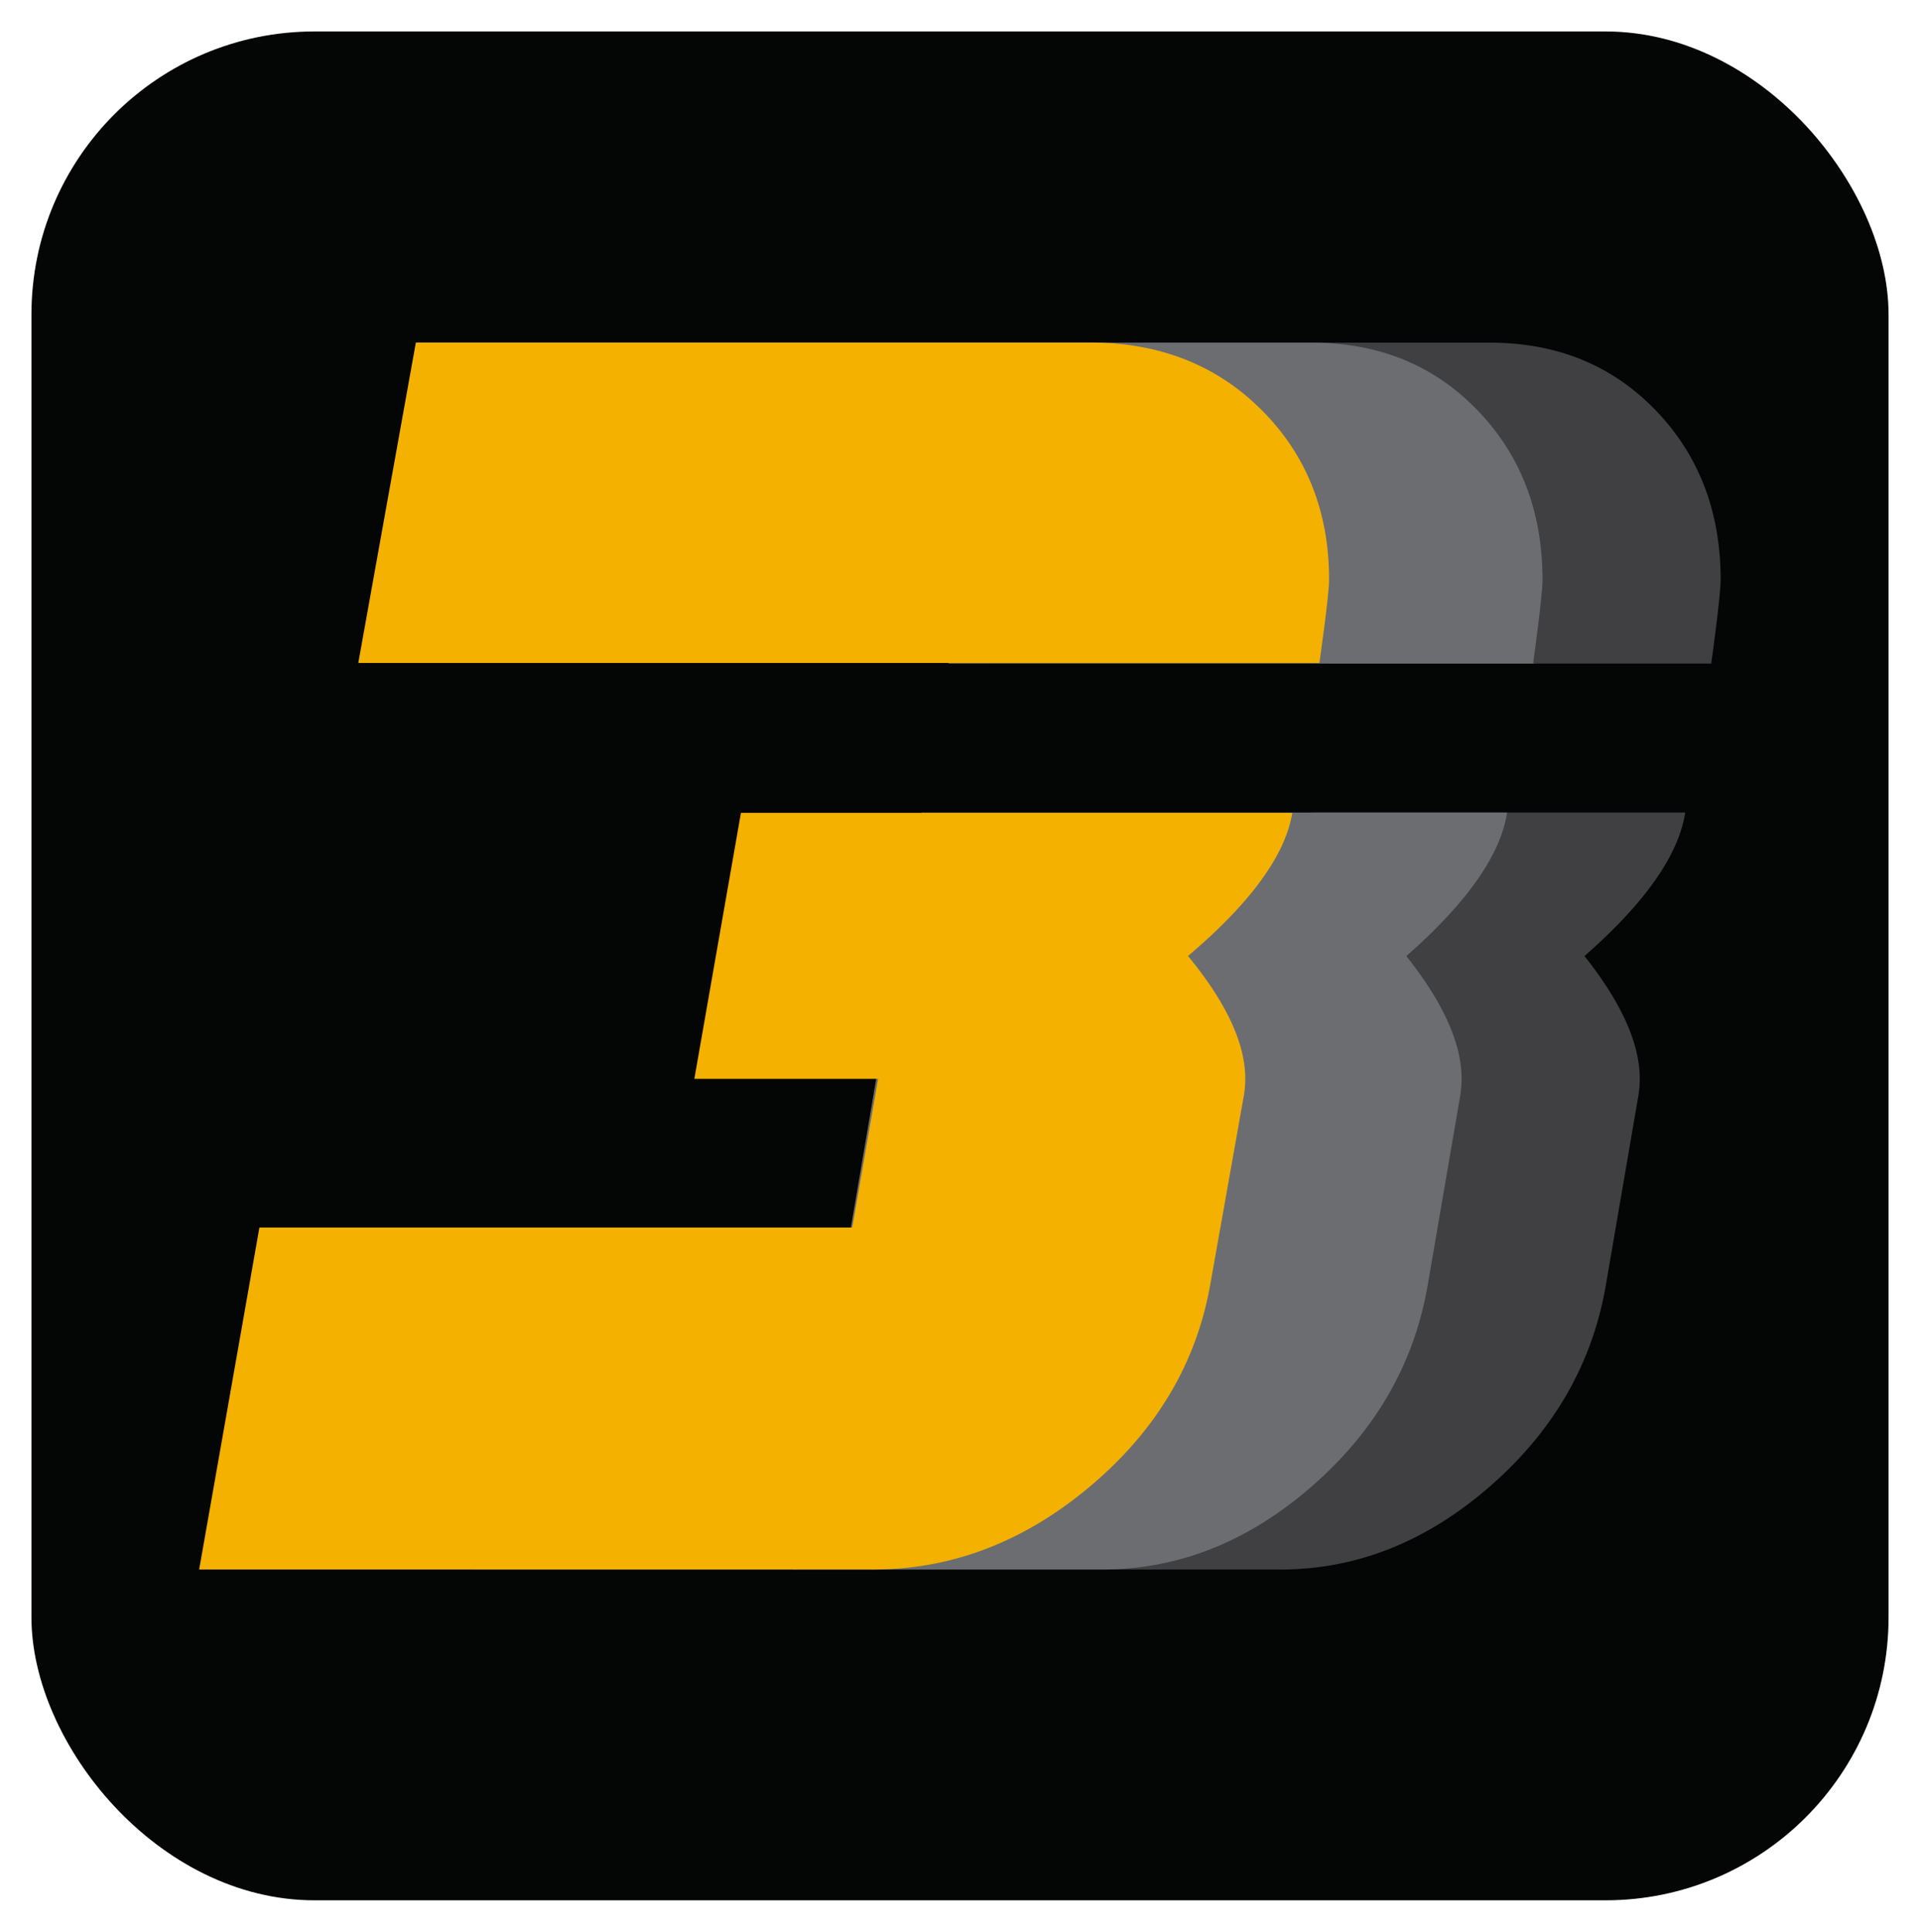
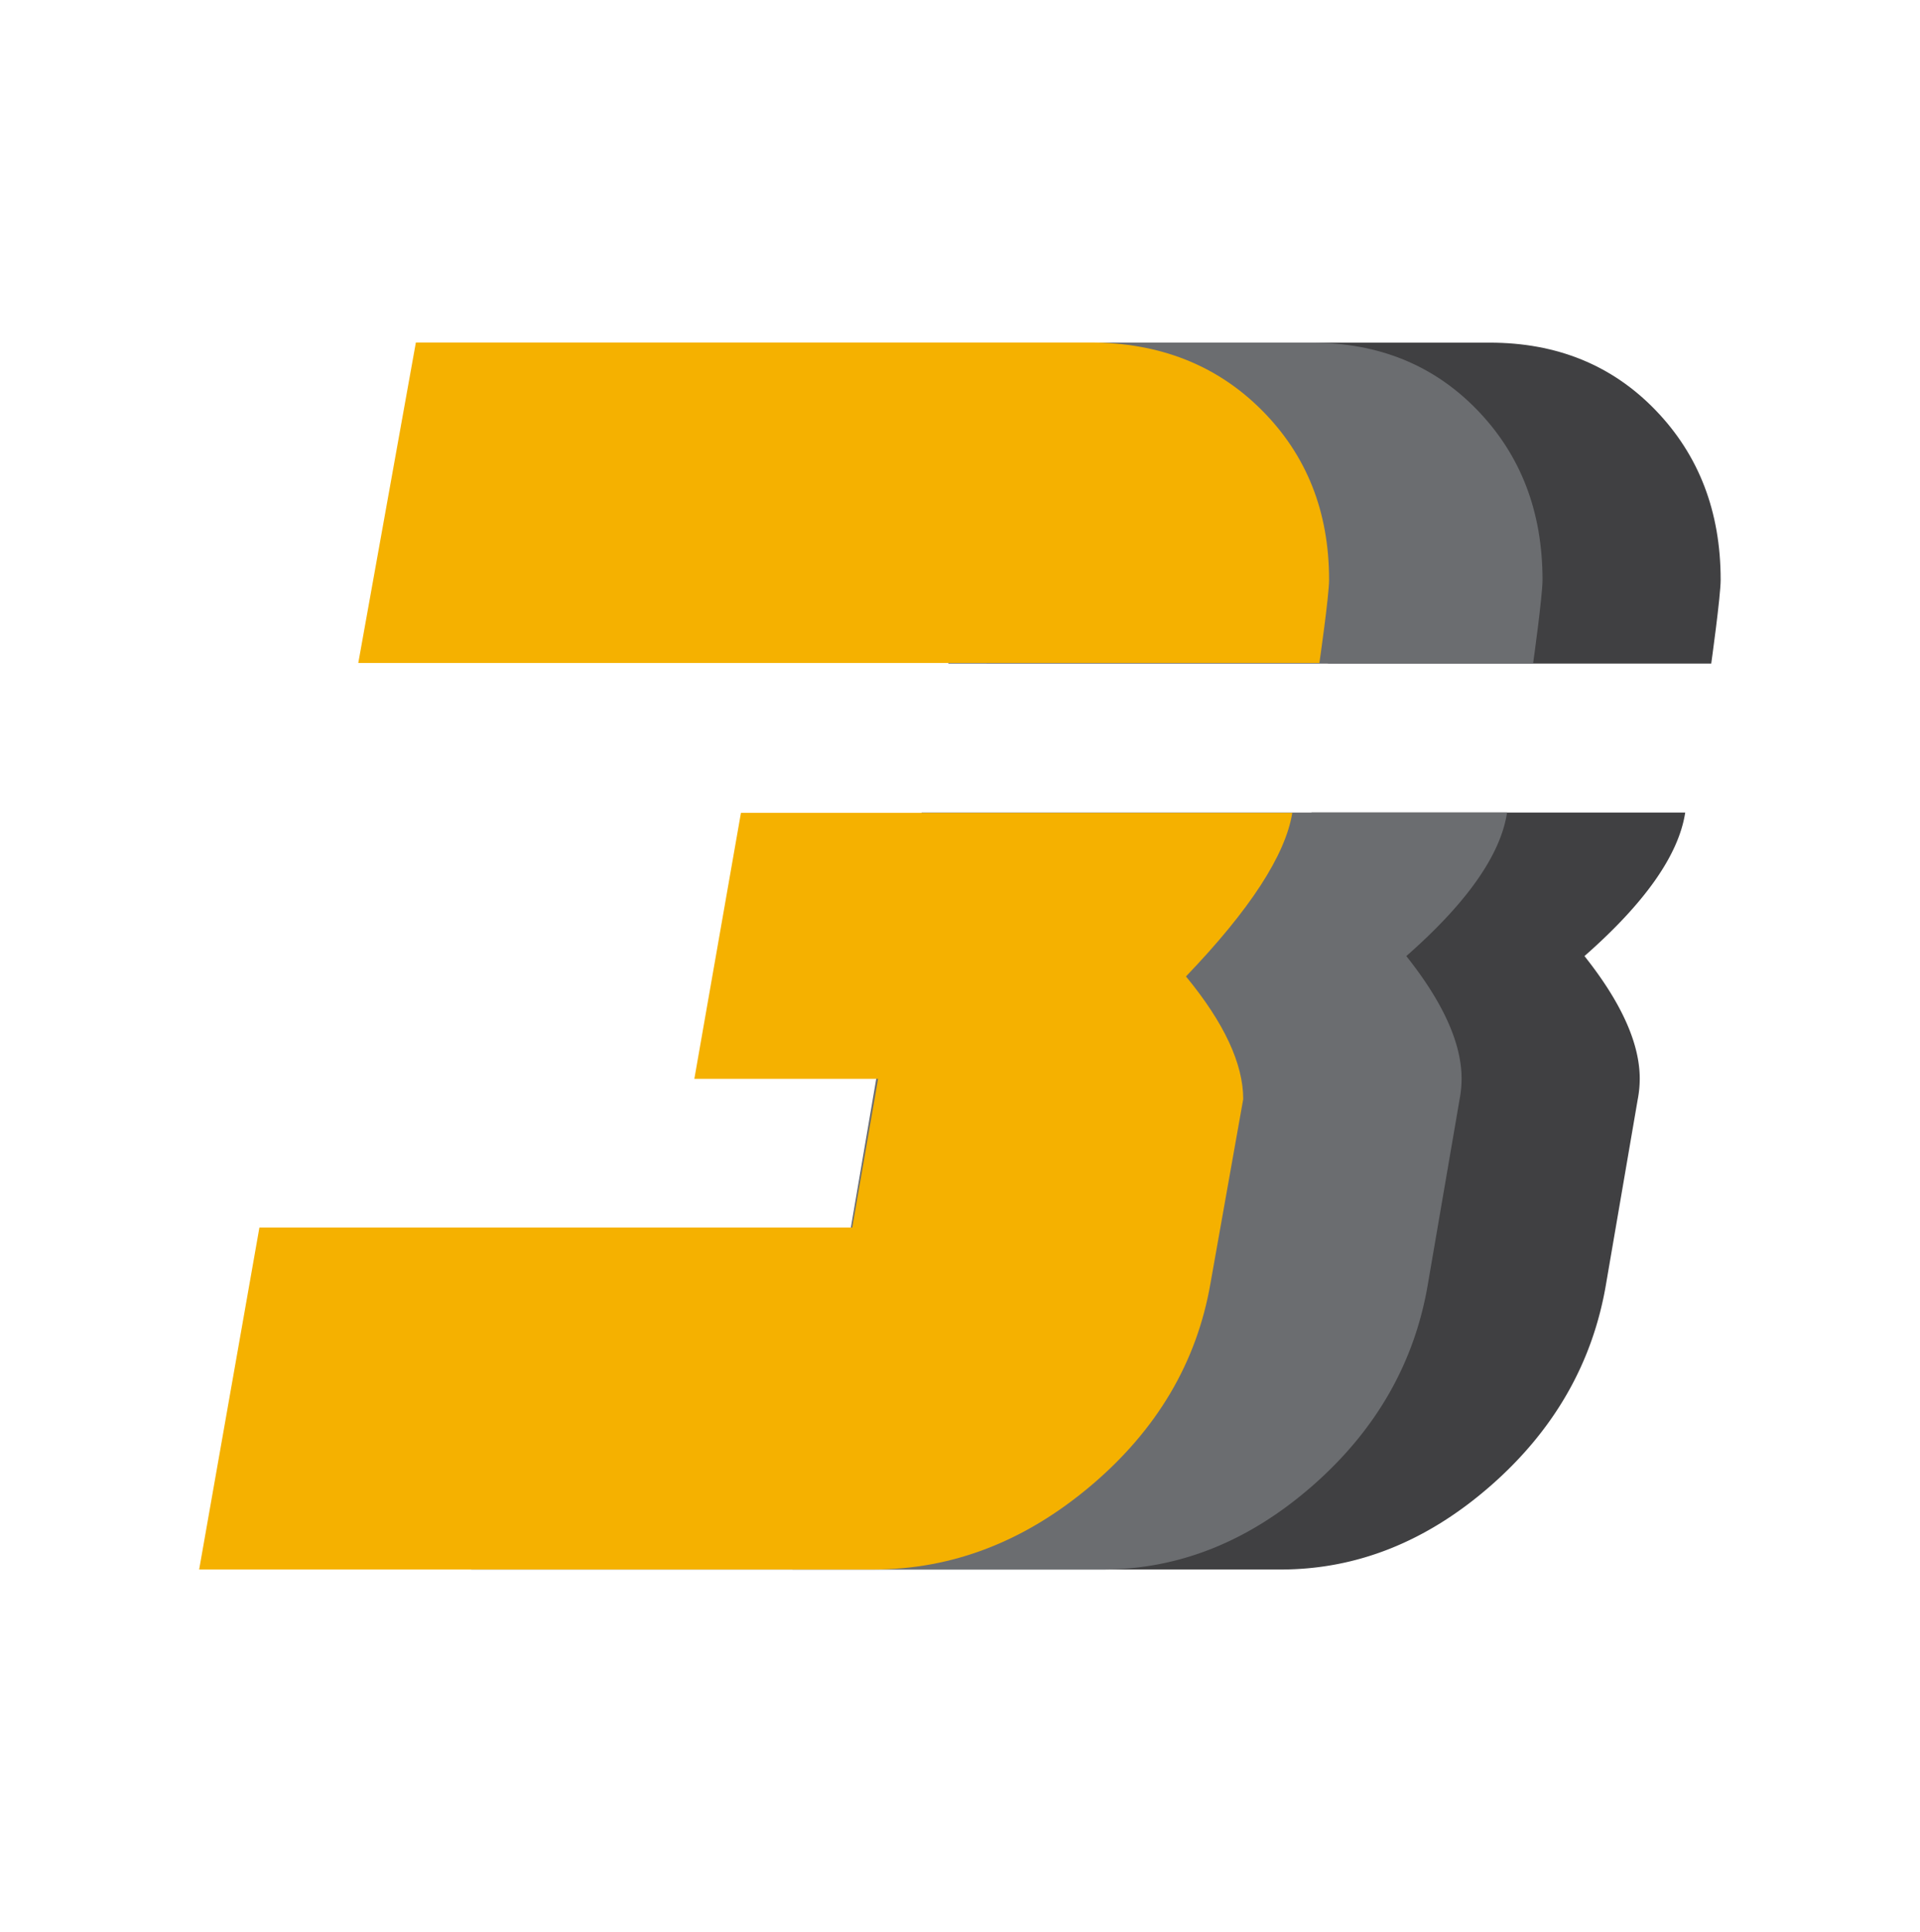
<svg xmlns="http://www.w3.org/2000/svg" width="549.528" height="552.756" viewBox="0 0 549.528 552.756">
  <defs>
    <filter id="Rectangle_8461" x="0" y="0" width="549.528" height="552.756" filterUnits="userSpaceOnUse">
      <feOffset dy="3" input="SourceAlpha" />
      <feGaussianBlur stdDeviation="3" result="blur" />
      <feFlood flood-opacity="0.161" />
      <feComposite operator="in" in2="blur" />
      <feComposite in="SourceGraphic" />
    </filter>
  </defs>
  <g id="Group_11796" data-name="Group 11796" transform="translate(-8575 7908)">
    <g transform="matrix(1, 0, 0, 1, 8575, -7908)" filter="url(#Rectangle_8461)">
-       <rect id="Rectangle_8461-2" data-name="Rectangle 8461" width="531.529" height="534.756" rx="81" transform="translate(9 6)" fill="#040505" />
-     </g>
+       </g>
    <g id="Group_11795" data-name="Group 11795" transform="translate(-0.182 -20.284)">
      <g id="Group_11794" data-name="Group 11794" transform="translate(8581.191 -7876.978)">
        <path id="Path_40" data-name="Path 40" d="M476.3,221.883l.019-.113H369.353l-.012.113H278.574l-12.88,76.105h96.159l-7.145,42.551H145.516l-16.648,97.826H360.489q32.754,0,60.165-23.984,27.39-24,33.045-57.931l9.041-52.66a31.284,31.284,0,0,0,.566-5.849q0-15.2-15.82-35.105Q473.464,240.017,476.3,221.883Z" fill="#404042" />
        <path id="Path_41" data-name="Path 41" d="M374.223,179.132H483.779l.007-.135s2.68-19.138,2.68-23.823q0-29.248-18.644-48.554T420.371,87.308H292.3L276.39,179h97.453Z" fill="#404042" />
      </g>
      <g id="Group_11793" data-name="Group 11793" transform="translate(8581.191 -7876.978)">
        <path id="Path_42" data-name="Path 42" d="M425.313,221.883l.02-.113H257.774L220.829,438.365H309.5q32.756,0,60.165-23.984,27.391-24,33.046-57.931l9.04-52.66a31.286,31.286,0,0,0,.566-5.849q0-15.2-15.82-35.105Q422.481,240.017,425.313,221.883Z" fill="#6b6d70" />
        <path id="Path_43" data-name="Path 43" d="M433.141,179.132,432.8,179s2.68-19.138,2.68-23.823q0-29.248-18.643-48.554T369.386,87.308H280.71l-15.355,90.019.057,1.805Z" fill="#6b6d70" />
      </g>
      <g id="Group_11792" data-name="Group 11792" transform="translate(8581.191 -7876.978)">
        <path id="Path_44" data-name="Path 44" d="M374.391,155.137q0-29.251-19.311-48.559T305.927,87.262H113.018l-16.481,91.7H371.615S374.391,159.823,374.391,155.137Z" fill="#f5b100" />
-         <path id="Path_45" data-name="Path 45" d="M363.859,221.855h-157.8L192.72,297.97h52.592l-7.4,42.556H68.235L50.99,438.365H243.9q33.929,0,62.321-23.987,28.373-24,34.23-57.938l9.365-52.667a30.275,30.275,0,0,0,.586-5.85q0-15.205-16.387-35.109Q360.924,239.992,363.859,221.855Z" fill="#f5b100" />
+         <path id="Path_45" data-name="Path 45" d="M363.859,221.855h-157.8L192.72,297.97h52.592l-7.4,42.556H68.235L50.99,438.365H243.9q33.929,0,62.321-23.987,28.373-24,34.23-57.938l9.365-52.667q0-15.205-16.387-35.109Q360.924,239.992,363.859,221.855Z" fill="#f5b100" />
      </g>
    </g>
  </g>
</svg>